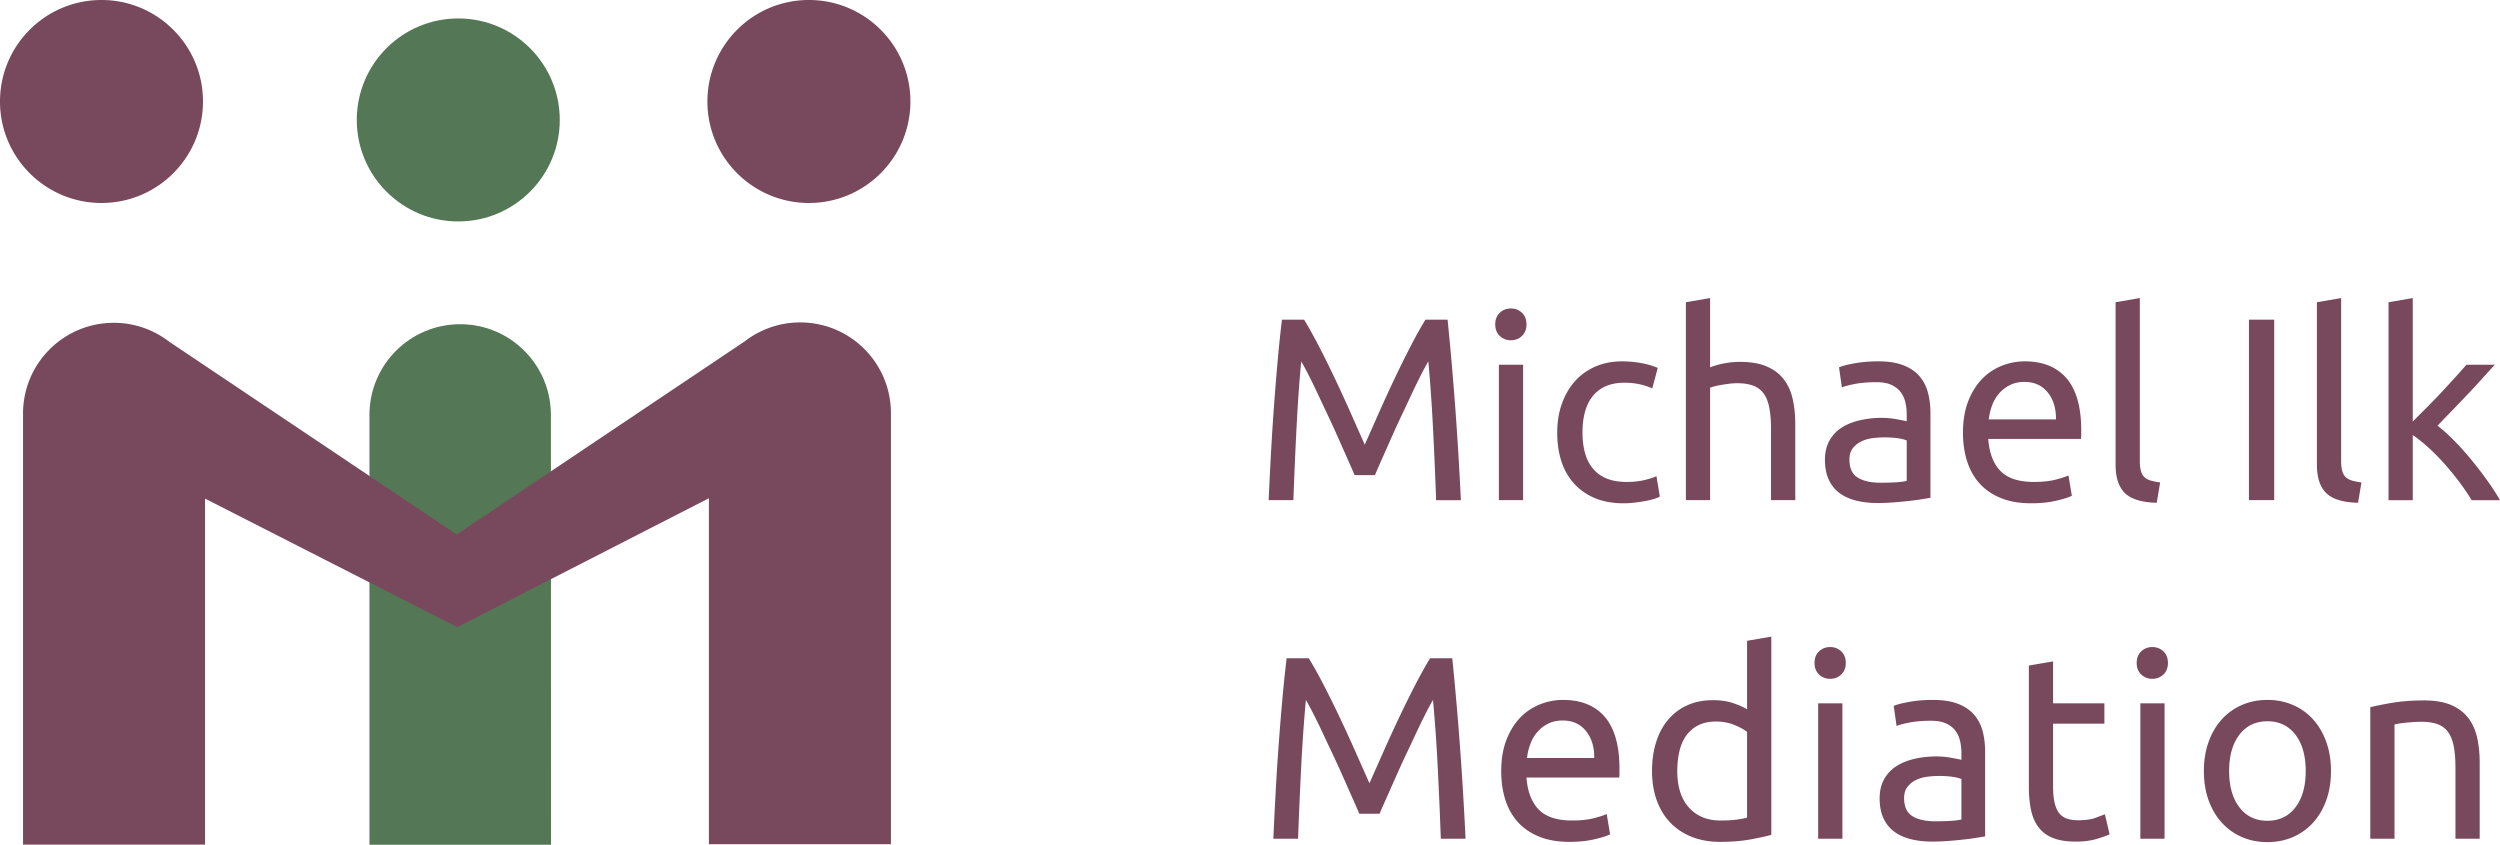
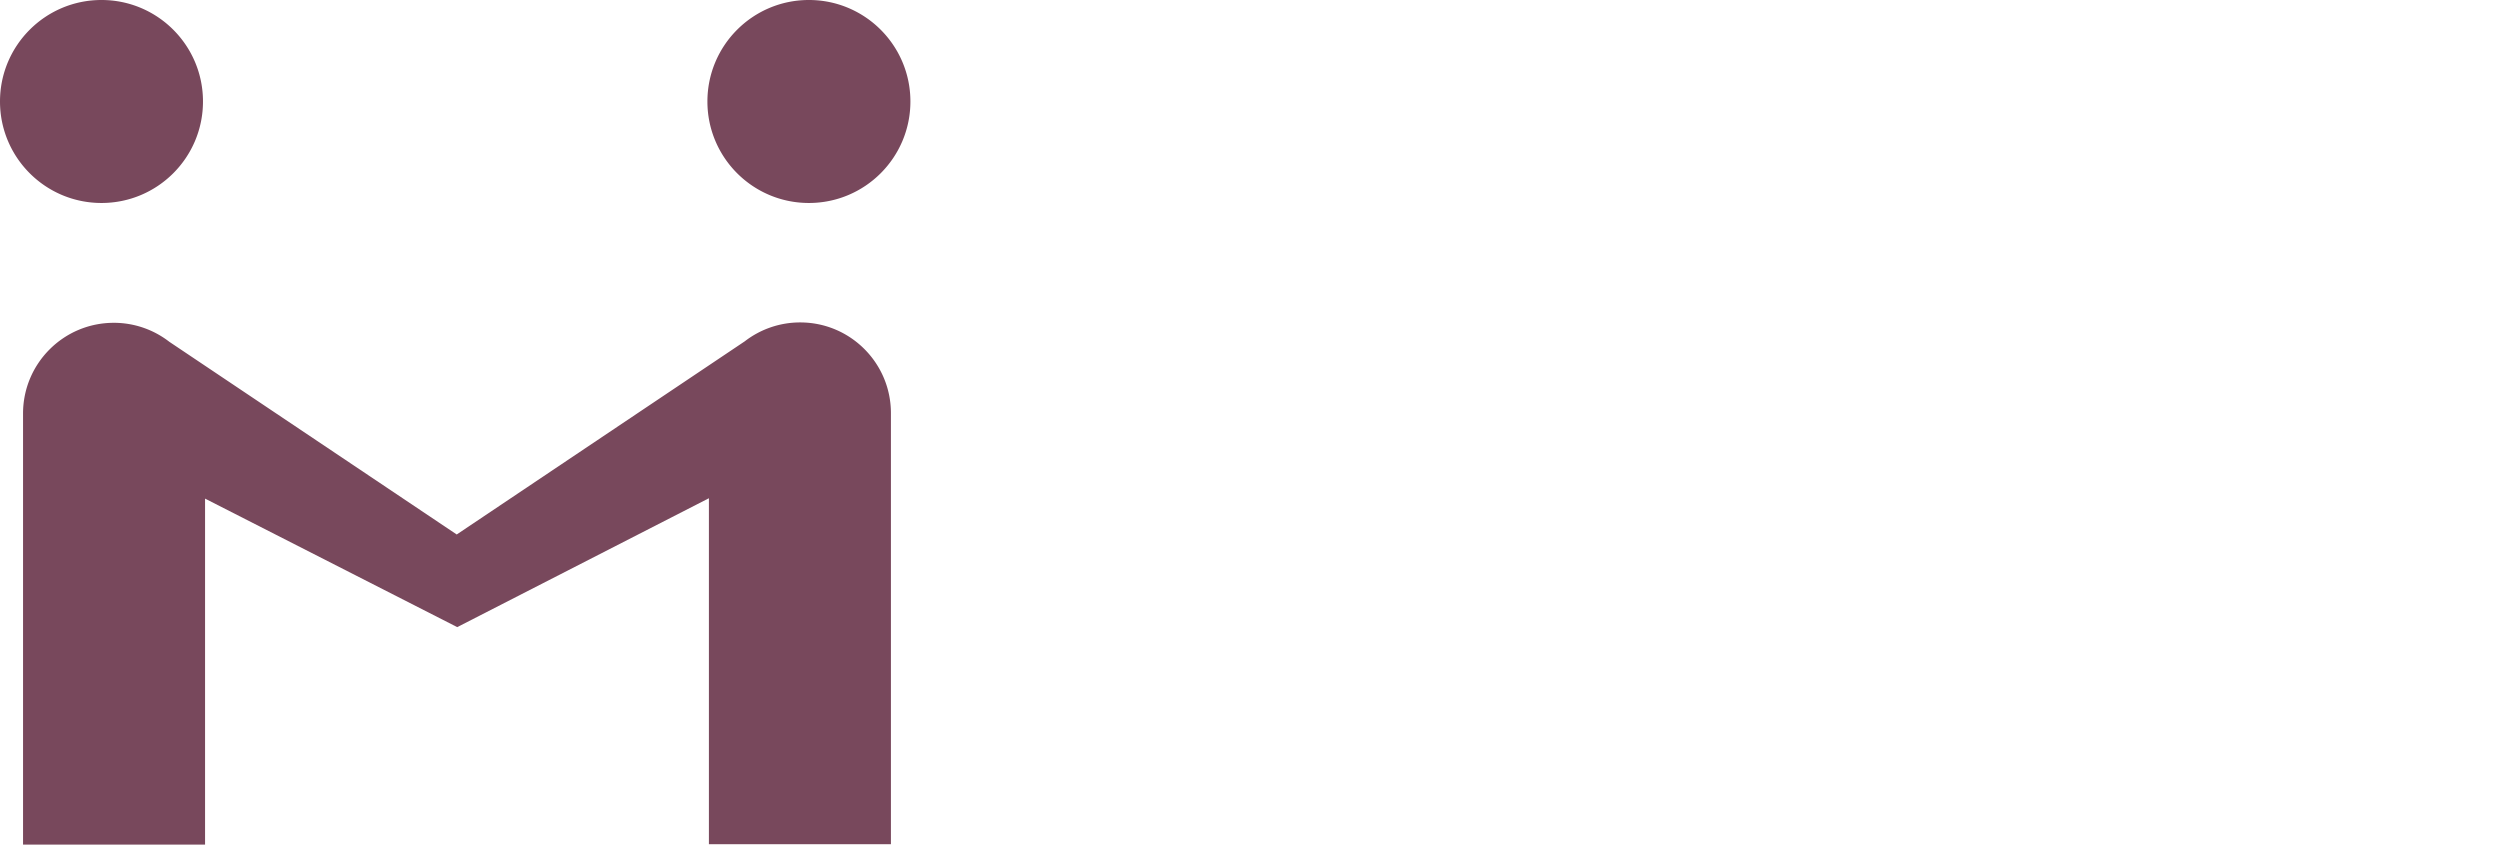
<svg xmlns="http://www.w3.org/2000/svg" xmlns:xlink="http://www.w3.org/1999/xlink" width="537.552" height="181.636" xml:space="preserve">
  <switch transform="translate(-152 -207.644)">
    <g>
      <defs>
        <path id="a" d="M152 207.644h537.552v181.637H152Z" />
      </defs>
      <clipPath id="b">
        <use xlink:href="#a" overflow="visible" width="100%" height="100%" />
      </clipPath>
-       <path clip-path="url(#b)" fill="#78485c" d="M661.664 387.989h5.208v-24.584c.187-.037.494-.093.925-.168.429-.074.913-.141 1.455-.196.541-.056 1.11-.102 1.708-.14a28.167 28.167 0 0 1 1.736-.057c1.381 0 2.538.179 3.472.532.934.355 1.681.924 2.24 1.708.561.784.961 1.812 1.204 3.08.242 1.271.364 2.8.364 4.592v15.232h5.208v-16.353c0-1.978-.188-3.789-.561-5.432-.374-1.642-1.018-3.052-1.932-4.228-.915-1.177-2.138-2.091-3.668-2.744-1.531-.653-3.454-.98-5.768-.98-2.576 0-4.854.168-6.832.504-1.979.336-3.566.654-4.761.952v28.282zm-16.1-6.748c-1.475 1.923-3.482 2.884-6.021 2.884-2.539 0-4.546-.961-6.02-2.884-1.475-1.922-2.212-4.526-2.212-7.812 0-3.284.737-5.889 2.212-7.812 1.474-1.922 3.481-2.884 6.02-2.884 2.539 0 4.546.962 6.021 2.884 1.474 1.923 2.212 4.527 2.212 7.812 0 3.286-.738 5.89-2.212 7.812m6.636-14.055c-.672-1.886-1.615-3.5-2.828-4.845a12.422 12.422 0 0 0-4.34-3.107c-1.68-.729-3.51-1.093-5.488-1.093-1.978 0-3.808.364-5.487 1.093a12.438 12.438 0 0 0-4.34 3.107c-1.215 1.345-2.156 2.959-2.828 4.845-.672 1.886-1.008 3.967-1.008 6.243 0 2.315.336 4.406 1.008 6.272.672 1.867 1.613 3.472 2.828 4.815a12.402 12.402 0 0 0 4.34 3.108c1.68.729 3.509 1.092 5.487 1.092 1.978 0 3.809-.363 5.488-1.092a12.437 12.437 0 0 0 4.34-3.108c1.213-1.344 2.156-2.948 2.828-4.815.672-1.866 1.008-3.957 1.008-6.272 0-2.277-.336-4.358-1.008-6.243m-35.026-14.505c.651-.615.979-1.445.979-2.491 0-1.045-.328-1.876-.979-2.492-.654-.616-1.448-.924-2.381-.924-.934 0-1.728.308-2.38.924-.653.616-.979 1.447-.979 2.492 0 1.046.326 1.876.979 2.491.652.616 1.446.925 2.38.925.933-.001 1.727-.309 2.381-.925m.252 6.188h-5.208v29.12h5.208zm-23.969-9.015-5.208.896v25.984c0 1.941.158 3.649.477 5.124.316 1.475.868 2.716 1.651 3.724.784 1.008 1.82 1.764 3.108 2.268 1.288.505 2.921.757 4.9.757 1.68 0 3.173-.196 4.479-.589 1.307-.392 2.221-.718 2.744-.979l-1.008-4.312c-.374.15-1.036.402-1.988.757s-2.212.531-3.78.531c-.896 0-1.68-.111-2.352-.336a3.62 3.62 0 0 1-1.68-1.147c-.448-.541-.784-1.288-1.009-2.24-.224-.952-.336-2.156-.336-3.612v-13.439h11.032v-4.368h-11.032v-9.019zm-30.91 8.708c-1.568.279-2.688.569-3.36.867l.616 4.312c.634-.261 1.596-.513 2.884-.756 1.288-.242 2.79-.364 4.508-.364 1.345 0 2.437.196 3.276.588.839.392 1.502.915 1.988 1.568a5.891 5.891 0 0 1 1.008 2.239c.186.841.279 1.69.279 2.549v1.456a19.654 19.654 0 0 0-.783-.168c-.375-.074-.812-.158-1.316-.253a19.487 19.487 0 0 0-1.596-.224 16.374 16.374 0 0 0-1.625-.084c-1.644 0-3.211.168-4.703.504-1.494.336-2.801.859-3.92 1.568a7.804 7.804 0 0 0-2.66 2.8c-.654 1.158-.98 2.539-.98 4.144 0 1.681.28 3.118.84 4.312.561 1.195 1.344 2.156 2.353 2.884 1.008.729 2.202 1.26 3.584 1.596 1.38.337 2.892.505 4.536.505 1.156 0 2.324-.048 3.5-.141a103.68 103.68 0 0 0 3.275-.308 54.394 54.394 0 0 0 2.717-.364c.802-.13 1.428-.232 1.876-.308v-18.2c0-1.642-.188-3.146-.561-4.508-.374-1.362-1-2.538-1.876-3.528-.878-.989-2.036-1.754-3.472-2.296-1.438-.541-3.202-.812-5.292-.812-1.831.001-3.529.141-5.096.422m.672 24.584c-1.196-.729-1.793-2.025-1.793-3.893 0-1.008.242-1.82.729-2.436a5.139 5.139 0 0 1 1.82-1.456 7.683 7.683 0 0 1 2.408-.7 19.677 19.677 0 0 1 2.492-.168c1.193 0 2.211.065 3.051.196.841.131 1.446.29 1.82.476v8.68c-.636.15-1.428.252-2.38.309a56.46 56.46 0 0 1-3.276.084c-2.053-.001-3.678-.365-4.871-1.092m-15.317-30.465c.652-.615.98-1.445.98-2.491 0-1.045-.328-1.876-.98-2.492-.654-.616-1.447-.924-2.38-.924-.933 0-1.728.308-2.38.924-.654.616-.98 1.447-.98 2.492 0 1.046.326 1.876.98 2.491.652.616 1.447.925 2.38.925.933 0 1.726-.309 2.38-.925m.252 6.188h-5.208v29.12h5.208zm-20.495 1.288c-.636-.41-1.596-.84-2.884-1.288-1.288-.448-2.771-.672-4.452-.672-2.092 0-3.948.374-5.571 1.12a11.588 11.588 0 0 0-4.117 3.136c-1.119 1.344-1.969 2.95-2.547 4.816-.58 1.866-.869 3.92-.869 6.159 0 2.353.345 4.472 1.037 6.356.689 1.886 1.67 3.481 2.939 4.788 1.268 1.307 2.801 2.314 4.592 3.023 1.793.709 3.809 1.064 6.049 1.064 2.426 0 4.571-.168 6.439-.504 1.866-.336 3.396-.672 4.592-1.008v-42.616l-5.208.896zm0 23.296c-.524.15-1.26.29-2.212.42-.951.131-2.138.196-3.556.196-2.8 0-5.04-.924-6.72-2.772-1.681-1.848-2.521-4.47-2.521-7.868 0-1.492.147-2.893.448-4.199.298-1.307.783-2.437 1.455-3.389a7.074 7.074 0 0 1 2.604-2.24c1.064-.54 2.343-.812 3.837-.812 1.418 0 2.723.243 3.92.728 1.193.486 2.107.99 2.743 1.513v18.423zm-47.319-12.824c.111-1.008.345-1.997.699-2.968.355-.97.85-1.829 1.484-2.576a7.476 7.476 0 0 1 2.324-1.82c.914-.466 1.969-.699 3.164-.699 2.128 0 3.799.756 5.012 2.268 1.213 1.512 1.801 3.444 1.764 5.796H480.34Zm-4.676 8.933c.578 1.848 1.465 3.443 2.659 4.787 1.195 1.345 2.716 2.399 4.563 3.164 1.849.766 4.041 1.148 6.58 1.148 2.017 0 3.817-.188 5.404-.561 1.588-.372 2.697-.728 3.332-1.063l-.728-4.368c-.636.299-1.577.607-2.828.924-1.251.318-2.791.477-4.62.477-3.248 0-5.637-.784-7.168-2.353-1.531-1.567-2.408-3.863-2.632-6.888h19.937c.036-.298.055-.625.055-.98v-.867c0-5.002-1.045-8.727-3.135-11.173-2.092-2.444-5.097-3.668-9.017-3.668-1.681 0-3.323.318-4.928.952a12.089 12.089 0 0 0-4.257 2.856c-1.231 1.27-2.221 2.866-2.967 4.788-.748 1.923-1.121 4.172-1.121 6.748.002 2.203.291 4.228.871 6.077m-27.019 3.051c.373-.896.867-2.034 1.484-3.416.615-1.381 1.277-2.874 1.987-4.48a215.6 215.6 0 0 1 2.269-4.956c.802-1.697 1.558-3.304 2.268-4.815a121.672 121.672 0 0 1 1.988-4.061 58.966 58.966 0 0 1 1.484-2.744 346.44 346.44 0 0 1 1.008 14.309c.261 5.134.484 10.313.672 15.54h5.32c-.636-13.365-1.588-26.301-2.856-38.809h-4.761c-1.008 1.644-2.09 3.584-3.248 5.824a225.555 225.555 0 0 0-3.471 7.028 316.045 316.045 0 0 0-3.361 7.336 4194.895 4194.895 0 0 1-2.967 6.692c-.896-2.017-1.887-4.246-2.969-6.692a329.011 329.011 0 0 0-3.359-7.336 225.501 225.501 0 0 0-3.473-7.028c-1.158-2.24-2.24-4.181-3.248-5.824h-4.76a292.783 292.783 0 0 0-.924 8.904 608.28 608.28 0 0 0-.784 9.66 531.13 531.13 0 0 0-.644 10.08 954.15 954.15 0 0 0-.504 10.164h5.319c.187-5.227.41-10.406.673-15.54.26-5.133.596-9.902 1.008-14.309.373.636.867 1.551 1.483 2.744a122.676 122.676 0 0 1 1.988 4.061c.709 1.512 1.465 3.118 2.269 4.815a233.995 233.995 0 0 1 2.268 4.956c.709 1.606 1.371 3.1 1.988 4.48.615 1.382 1.109 2.52 1.483 3.416h4.37zm230.576-86.66a545.468 545.468 0 0 0 3.275-3.416 171.91 171.91 0 0 0 3.137-3.388c1.008-1.12 1.94-2.146 2.8-3.08h-6.104c-.672.784-1.475 1.689-2.408 2.716-.934 1.027-1.923 2.1-2.968 3.22a132.737 132.737 0 0 1-3.191 3.304l-2.969 2.969v-26.544l-5.208.896v42.561h5.208v-14c1.046.71 2.146 1.587 3.305 2.632a46.155 46.155 0 0 1 3.416 3.443 60.65 60.65 0 0 1 3.22 3.921 46.058 46.058 0 0 1 2.716 4.004h6.104c-.747-1.307-1.662-2.717-2.744-4.229a84.324 84.324 0 0 0-3.444-4.479 62.052 62.052 0 0 0-3.696-4.116c-1.251-1.27-2.436-2.333-3.556-3.192.968-1.01 2.004-2.083 3.107-3.222m-19.46 15.428c-.821-.111-1.513-.252-2.072-.42-.559-.168-1.008-.42-1.344-.756-.336-.336-.579-.784-.729-1.344-.148-.561-.224-1.27-.224-2.128v-35l-5.208.896v34.944c0 2.763.672 4.798 2.016 6.104 1.344 1.308 3.621 1.997 6.832 2.072zm-24.193 3.808H641V276.38h-5.432zm-19.094-3.808c-.821-.111-1.513-.252-2.072-.42-.559-.168-1.008-.42-1.344-.756-.336-.336-.579-.784-.729-1.344-.148-.561-.224-1.27-.224-2.128v-35l-5.208.896v34.944c0 2.763.672 4.798 2.016 6.104 1.345 1.308 3.621 1.997 6.832 2.072zm-36.848-13.552c.112-1.008.346-1.997.7-2.968a8.377 8.377 0 0 1 1.484-2.576 7.45 7.45 0 0 1 2.324-1.82c.914-.466 1.969-.7 3.164-.7 2.128 0 3.798.757 5.012 2.269 1.213 1.512 1.801 3.444 1.764 5.796h-14.448zm-4.676 8.932c.578 1.849 1.465 3.444 2.66 4.788 1.194 1.345 2.716 2.399 4.564 3.164 1.848.766 4.041 1.148 6.579 1.148 2.017 0 3.817-.188 5.404-.561 1.586-.373 2.697-.728 3.332-1.063l-.728-4.368c-.636.299-1.578.606-2.828.924-1.251.318-2.791.477-4.62.477-3.248 0-5.638-.784-7.168-2.353-1.531-1.568-2.408-3.864-2.632-6.888h19.936c.037-.298.057-.625.057-.98v-.868c0-5.002-1.047-8.726-3.137-11.172-2.091-2.444-5.096-3.668-9.016-3.668-1.68 0-3.323.318-4.928.952a12.066 12.066 0 0 0-4.257 2.856c-1.231 1.27-2.222 2.865-2.968 4.788-.747 1.923-1.12 4.172-1.12 6.748.002 2.203.291 4.228.87 6.076m-24.163-21c-1.568.28-2.688.57-3.361.868l.617 4.312c.635-.262 1.597-.514 2.883-.756 1.289-.242 2.791-.364 4.509-.364 1.345 0 2.437.195 3.276.588.84.392 1.502.915 1.988 1.568a5.86 5.86 0 0 1 1.008 2.239c.187.84.279 1.69.279 2.548v1.456a20.482 20.482 0 0 0-.784-.168c-.372-.073-.811-.157-1.315-.252a19.426 19.426 0 0 0-1.596-.224 16.35 16.35 0 0 0-1.623-.084 21.36 21.36 0 0 0-4.705.504c-1.494.336-2.801.859-3.92 1.568a7.795 7.795 0 0 0-2.66 2.8c-.653 1.158-.979 2.539-.979 4.144 0 1.681.28 3.118.84 4.312.56 1.194 1.345 2.156 2.351 2.884 1.009.728 2.203 1.26 3.584 1.596 1.382.336 2.894.504 4.537.504a44.41 44.41 0 0 0 3.5-.14 106.44 106.44 0 0 0 3.275-.308 54.394 54.394 0 0 0 2.717-.364c.803-.13 1.428-.233 1.877-.308v-18.2c0-1.643-.188-3.146-.561-4.508-.374-1.362-1-2.538-1.877-3.528-.877-.989-2.035-1.754-3.471-2.296-1.438-.541-3.202-.812-5.293-.812-1.83.001-3.528.141-5.096.421m.672 24.584c-1.195-.728-1.791-2.024-1.791-3.892 0-1.008.241-1.82.727-2.437a5.147 5.147 0 0 1 1.82-1.455 7.672 7.672 0 0 1 2.408-.7 19.726 19.726 0 0 1 2.492-.168c1.194 0 2.211.065 3.053.195.838.132 1.445.29 1.818.477v8.68c-.635.15-1.428.252-2.379.309-.953.056-2.044.084-3.275.084-2.055 0-3.679-.365-4.873-1.093m-31.752 4.844v-24.192c.187-.074.494-.168.924-.28.429-.111.914-.214 1.457-.308a37.542 37.542 0 0 1 1.707-.252 14.124 14.124 0 0 1 1.736-.112c1.381 0 2.538.178 3.473.532a4.76 4.76 0 0 1 2.239 1.708c.559.784.96 1.811 1.204 3.08.242 1.27.364 2.8.364 4.592v15.232h5.208v-16.353c0-1.978-.188-3.789-.561-5.432-.373-1.643-1.018-3.052-1.932-4.229-.916-1.176-2.138-2.09-3.668-2.744-1.532-.652-3.454-.979-5.768-.979a17.85 17.85 0 0 0-3.276.308 17.684 17.684 0 0 0-3.108.868v-14.896l-5.207.896v42.561zm-16.268.532a35.566 35.566 0 0 0 2.268-.336 18.158 18.158 0 0 0 1.904-.447c.56-.168.989-.346 1.288-.532l-.728-4.368c-.635.299-1.513.579-2.633.84-1.119.262-2.371.393-3.752.393-1.718 0-3.174-.253-4.367-.757-1.195-.504-2.177-1.222-2.94-2.155-.767-.934-1.326-2.054-1.681-3.36s-.531-2.744-.531-4.312c0-3.51.773-6.179 2.324-8.009 1.549-1.829 3.779-2.744 6.691-2.744 1.156 0 2.249.112 3.276.337 1.026.224 1.932.522 2.716.896l1.176-4.424a18.052 18.052 0 0 0-3.752-1.064 23.17 23.17 0 0 0-3.92-.336c-2.128 0-4.061.383-5.796 1.148-1.735.765-3.202 1.83-4.396 3.191-1.196 1.363-2.121 2.979-2.772 4.845-.653 1.866-.979 3.92-.979 6.16 0 2.239.297 4.283.896 6.132.596 1.848 1.502 3.443 2.716 4.788 1.212 1.344 2.706 2.39 4.48 3.136 1.772.746 3.836 1.12 6.188 1.12a20.68 20.68 0 0 0 2.324-.142m-24.191-35.84c.652-.616.979-1.445.979-2.492 0-1.045-.327-1.876-.979-2.491-.654-.616-1.447-.925-2.381-.925-.933 0-1.727.309-2.38.925-.653.615-.979 1.446-.979 2.491 0 1.047.326 1.876.979 2.492.653.616 1.447.924 2.38.924.934 0 1.727-.308 2.381-.924m.252 6.188h-5.209v29.12h5.209zm-31.863 23.744c.373-.896.867-2.034 1.484-3.416a2010.62 2010.62 0 0 0 1.987-4.48 211.415 211.415 0 0 1 2.269-4.956c.801-1.698 1.558-3.304 2.268-4.815a121.672 121.672 0 0 1 1.988-4.061 59.047 59.047 0 0 1 1.483-2.744c.41 4.406.746 9.175 1.009 14.309.26 5.134.484 10.313.672 15.54h5.319c-.635-13.365-1.587-26.302-2.856-38.809h-4.76c-1.008 1.644-2.091 3.584-3.248 5.824a225.528 225.528 0 0 0-3.472 7.028 314.092 314.092 0 0 0-3.36 7.336 3396.072 3396.072 0 0 1-2.968 6.691c-.896-2.016-1.886-4.246-2.968-6.691a326.948 326.948 0 0 0-3.359-7.336 225.501 225.501 0 0 0-3.473-7.028c-1.158-2.24-2.24-4.181-3.248-5.824h-4.76a292.45 292.45 0 0 0-.924 8.904c-.28 3.136-.543 6.355-.784 9.66a531.13 531.13 0 0 0-.644 10.08 954.15 954.15 0 0 0-.504 10.164h5.319c.187-5.227.41-10.406.672-15.54.261-5.134.597-9.902 1.009-14.309.373.635.867 1.55 1.483 2.744a120.836 120.836 0 0 1 1.987 4.061c.709 1.512 1.466 3.117 2.269 4.815a229.216 229.216 0 0 1 2.269 4.956 1287.43 1287.43 0 0 0 1.987 4.48c.616 1.381 1.11 2.52 1.484 3.416h4.37z" />
-       <path clip-path="url(#b)" fill="#547856" d="M272.362 233.434c0 12.053-9.771 21.824-21.824 21.824s-21.823-9.771-21.823-21.824 9.77-21.823 21.823-21.823c12.053-.001 21.824 9.77 21.824 21.823m-1.906 63.43c0-10.775-8.734-19.51-19.508-19.51-10.775 0-19.509 8.734-19.509 19.51v92.416h39.045z" />
      <path clip-path="url(#b)" fill="#78485c" d="M195.646 229.466c0 12.053-9.77 21.823-21.823 21.823-12.052 0-21.823-9.771-21.823-21.823s9.771-21.823 21.823-21.823c12.053 0 21.823 9.77 21.823 21.823m152.11 0c0 12.053-9.771 21.823-21.824 21.823-12.054 0-21.824-9.771-21.824-21.823s9.77-21.823 21.824-21.823c12.053 0 21.824 9.77 21.824 21.823m-23.698 47.507a19.438 19.438 0 0 0-11.918 4.062l-61.935 41.535-61.824-41.453a19.42 19.42 0 0 0-11.917-4.062c-10.775 0-19.509 8.733-19.509 19.509v92.688h39.137v-74.396l54.223 27.633 54.115-27.715v74.396h39.138v-92.688c0-10.775-8.734-19.509-19.51-19.509" />
    </g>
  </switch>
</svg>